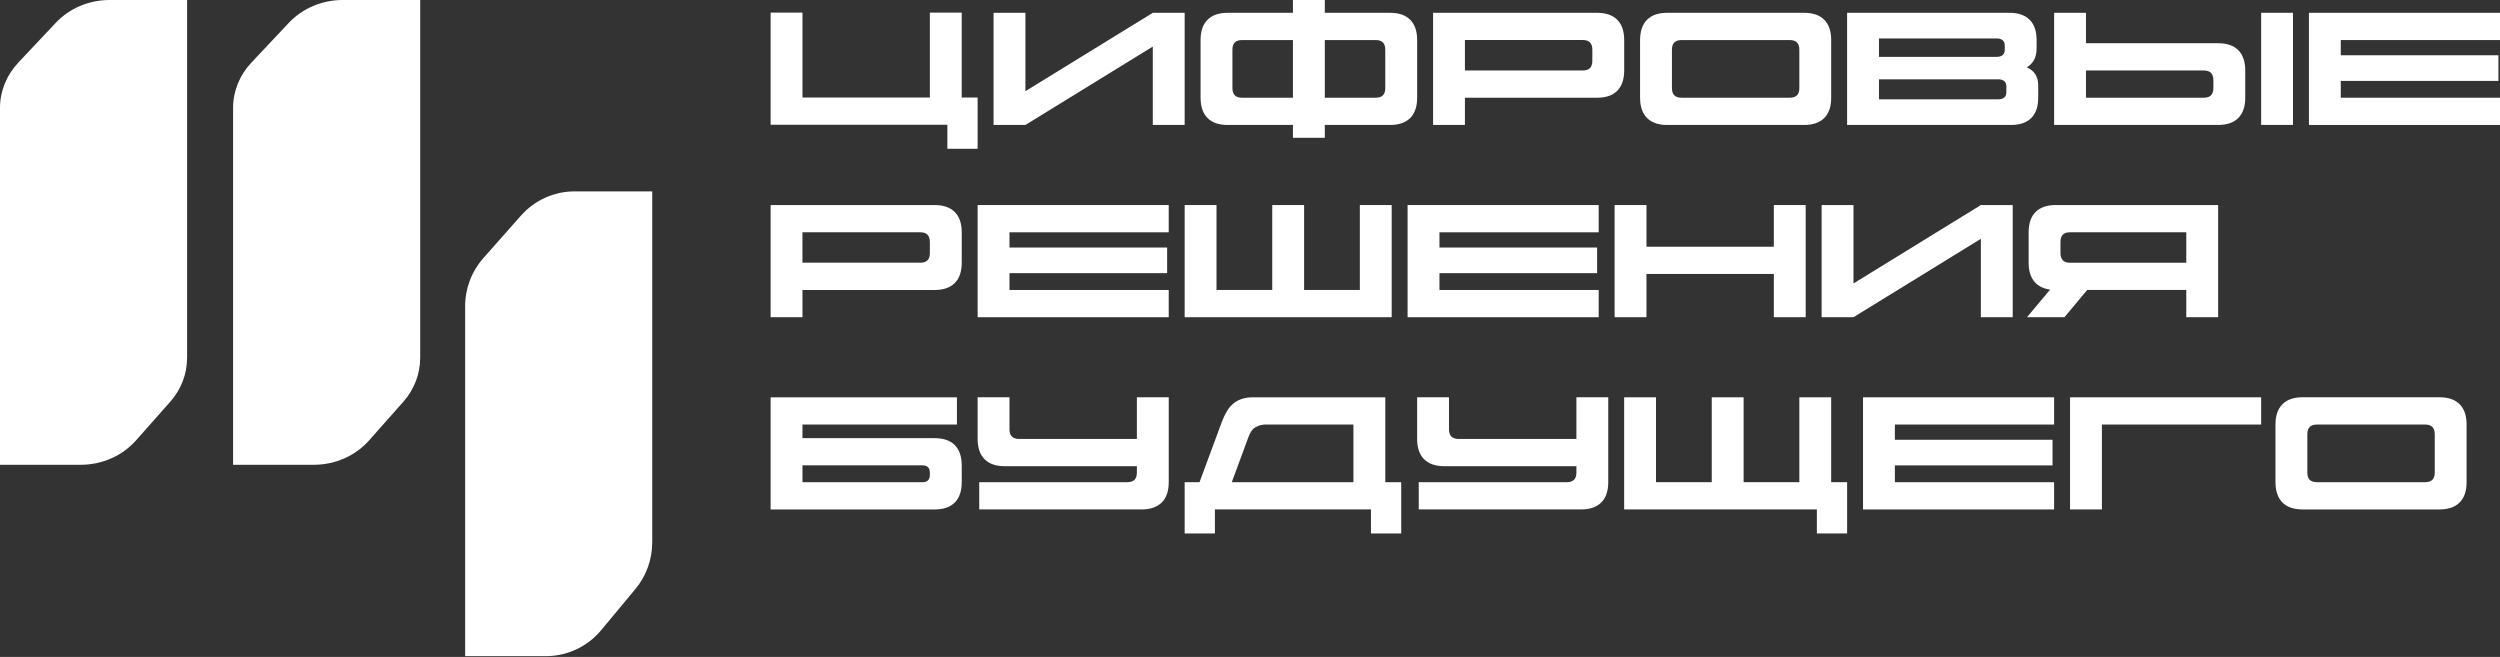
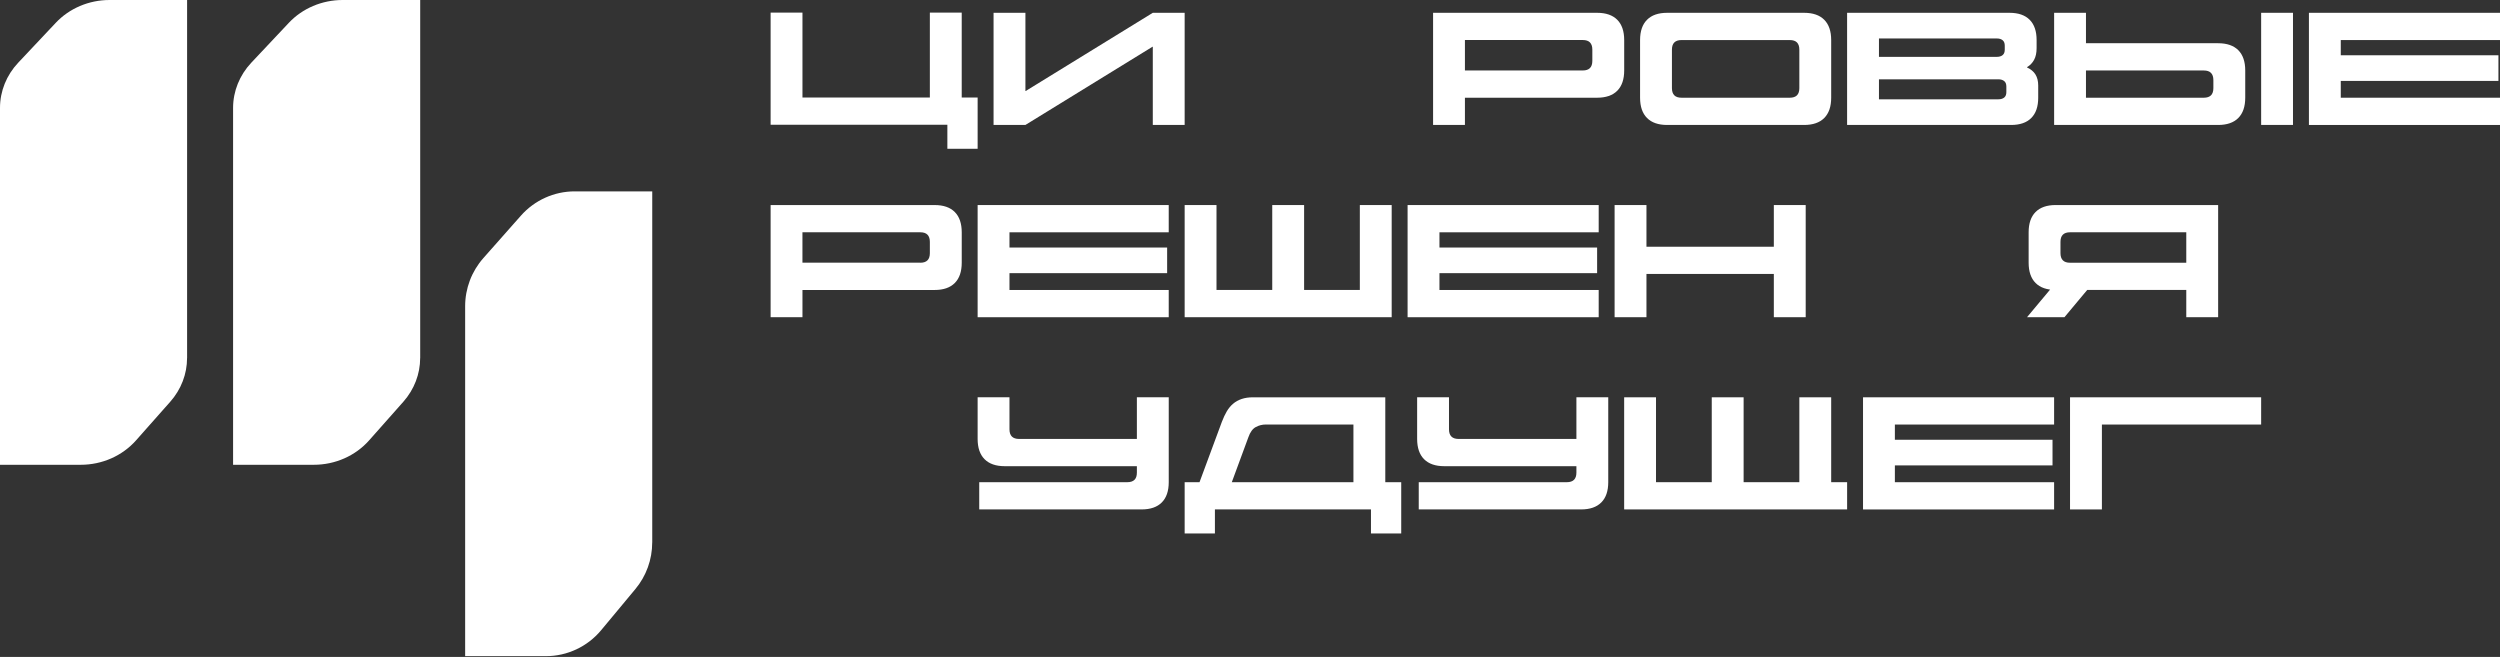
<svg xmlns="http://www.w3.org/2000/svg" width="137" height="36" viewBox="0 0 137 36" fill="none">
  <rect x="0" y="0" width="137" height="36" fill="#333333" stroke="none" />
  <g clip-path="url(#clip0_117_1989)">
    <path d="M42.23 0.691H43.975V5.344H50.956V0.691H52.702V5.344H53.574V8.153H51.916V6.836H42.23V0.691Z" fill="white" />
    <path d="M54.447 0.702H56.193V4.986H56.21L63.173 0.702H64.919V6.847H63.173V2.562H63.156L56.193 6.847H54.447V0.702Z" fill="white" />
-     <path d="M66.171 6.466C65.918 6.211 65.791 5.841 65.791 5.355V2.195C65.791 1.709 65.918 1.339 66.171 1.084C66.424 0.829 66.792 0.702 67.275 0.702H76.176C76.659 0.702 77.027 0.829 77.28 1.084C77.534 1.339 77.66 1.709 77.66 2.195V5.355C77.66 5.841 77.534 6.211 77.28 6.466C77.027 6.721 76.659 6.848 76.176 6.848H67.275C66.792 6.848 66.424 6.721 66.171 6.466ZM75.391 5.355C75.566 5.355 75.696 5.311 75.783 5.224C75.871 5.136 75.913 5.004 75.913 4.829V2.722C75.913 2.546 75.869 2.415 75.783 2.326C75.696 2.239 75.564 2.195 75.391 2.195H68.061C67.886 2.195 67.755 2.239 67.667 2.326C67.579 2.413 67.537 2.546 67.537 2.722V4.829C67.537 5.005 67.581 5.136 67.667 5.224C67.754 5.312 67.886 5.355 68.061 5.355H75.391ZM70.853 0H72.599V7.55H70.853V0Z" fill="white" />
    <path d="M78.533 0.702H87.522C88.004 0.702 88.372 0.829 88.626 1.084C88.879 1.339 89.006 1.709 89.006 2.195V3.862C89.006 4.348 88.879 4.718 88.626 4.973C88.372 5.228 88.004 5.355 87.522 5.355H80.278V6.848H78.533V0.702ZM86.737 3.862C86.911 3.862 87.041 3.818 87.129 3.731C87.217 3.643 87.26 3.511 87.26 3.335V2.721C87.26 2.545 87.216 2.413 87.129 2.325C87.043 2.236 86.911 2.193 86.737 2.193H80.278V3.861H86.737V3.862Z" fill="white" />
    <path d="M90.257 6.466C90.003 6.211 89.876 5.841 89.876 5.355V2.195C89.876 1.709 90.003 1.339 90.257 1.084C90.51 0.829 90.878 0.702 91.361 0.702H98.865C99.348 0.702 99.716 0.829 99.969 1.084C100.223 1.339 100.349 1.709 100.349 2.195V5.355C100.349 5.841 100.223 6.211 99.969 6.466C99.716 6.721 99.348 6.848 98.865 6.848H91.361C90.878 6.848 90.51 6.721 90.257 6.466ZM98.08 5.355C98.254 5.355 98.385 5.311 98.474 5.224C98.56 5.137 98.604 5.004 98.604 4.829V2.722C98.604 2.546 98.56 2.415 98.474 2.326C98.386 2.238 98.254 2.195 98.08 2.195H92.146C91.972 2.195 91.841 2.239 91.753 2.326C91.664 2.413 91.622 2.546 91.622 2.722V4.829C91.622 5.005 91.666 5.137 91.753 5.224C91.839 5.312 91.972 5.355 92.146 5.355H98.08Z" fill="white" />
    <path d="M101.221 0.702H110.122C110.605 0.702 110.973 0.829 111.226 1.084C111.48 1.339 111.606 1.709 111.606 2.195V2.633C111.606 2.896 111.56 3.114 111.466 3.283C111.373 3.453 111.245 3.584 111.082 3.678V3.696C111.286 3.79 111.439 3.917 111.541 4.078C111.642 4.239 111.694 4.443 111.694 4.688V5.355C111.694 5.841 111.568 6.211 111.314 6.466C111.061 6.721 110.693 6.848 110.21 6.848H101.221V0.702ZM109.425 3.116C109.559 3.116 109.665 3.084 109.744 3.02C109.822 2.955 109.861 2.856 109.861 2.722V2.502C109.861 2.368 109.822 2.268 109.744 2.204C109.665 2.14 109.559 2.108 109.425 2.108H102.967V3.118H109.425V3.116ZM109.511 5.442C109.645 5.442 109.751 5.41 109.83 5.346C109.909 5.281 109.948 5.182 109.948 5.048V4.741C109.948 4.607 109.909 4.507 109.83 4.443C109.751 4.379 109.645 4.346 109.511 4.346H102.967V5.444H109.511V5.442Z" fill="white" />
    <path d="M112.566 0.702H114.311V2.369H121.554C122.037 2.369 122.405 2.497 122.659 2.751C122.912 3.006 123.039 3.377 123.039 3.862V5.355C123.039 5.841 122.912 6.211 122.659 6.466C122.405 6.721 122.037 6.848 121.554 6.848H112.566V0.702ZM120.769 5.355C120.944 5.355 121.074 5.311 121.162 5.224C121.249 5.137 121.293 5.004 121.293 4.829V4.391C121.293 4.215 121.249 4.083 121.162 3.995C121.076 3.906 120.944 3.863 120.769 3.863H114.311V5.357H120.769V5.355ZM123.911 0.702H125.656V6.847H123.911V0.702Z" fill="white" />
    <path d="M126.529 0.702H137V2.195H128.274V3.029H136.914V4.434H128.274V5.355H137V6.848H126.529V0.702Z" fill="white" />
    <path d="M42.23 11.237H51.219C51.702 11.237 52.07 11.365 52.323 11.62C52.576 11.874 52.703 12.245 52.703 12.73V14.398C52.703 14.883 52.576 15.254 52.323 15.508C52.07 15.763 51.702 15.891 51.219 15.891H43.975V17.384H42.23V11.239V11.237ZM50.432 14.398C50.607 14.398 50.738 14.354 50.826 14.266C50.914 14.179 50.956 14.046 50.956 13.871V13.256C50.956 13.081 50.912 12.949 50.826 12.861C50.739 12.772 50.607 12.729 50.432 12.729H43.974V14.396H50.432V14.398Z" fill="white" />
    <path d="M53.574 11.237H64.046V12.73H55.319V13.565H63.959V14.969H55.319V15.891H64.046V17.384H53.574V11.239V11.237Z" fill="white" />
    <path d="M64.919 11.237H66.664V15.889H69.719V11.237H71.465V15.889H74.519V11.237H76.264V17.383H64.919V11.237Z" fill="white" />
    <path d="M77.136 11.237H87.608V12.73H78.882V13.565H87.522V14.969H78.882V15.891H87.608V17.384H77.136V11.239V11.237Z" fill="white" />
    <path d="M88.48 11.237H90.226V13.521H97.206V11.237H98.952V17.383H97.206V15.012H90.226V17.383H88.48V11.237Z" fill="white" />
-     <path d="M99.825 11.237H101.571V15.522H101.588L108.551 11.237H110.297V17.383H108.551V13.098H108.534L101.571 17.383H99.825V11.237Z" fill="white" />
    <path d="M112.732 15.406H114.783L113.133 17.381H111.082L112.732 15.406ZM119.808 15.889H112.653C112.171 15.889 111.803 15.762 111.549 15.507C111.296 15.252 111.169 14.882 111.169 14.396V12.729C111.169 12.243 111.296 11.873 111.549 11.618C111.803 11.363 112.171 11.236 112.653 11.236H121.554V17.381H119.808V15.888V15.889ZM119.808 12.729H113.438C113.264 12.729 113.133 12.773 113.045 12.86C112.957 12.948 112.914 13.08 112.914 13.256V13.87C112.914 14.046 112.958 14.178 113.045 14.266C113.132 14.355 113.264 14.398 113.438 14.398H119.808V12.73V12.729Z" fill="white" />
-     <path d="M42.23 21.772H52.44V23.265H43.975V24.011H51.219C51.702 24.011 52.07 24.138 52.323 24.393C52.576 24.648 52.703 25.018 52.703 25.504V26.425C52.703 26.911 52.576 27.281 52.323 27.536C52.07 27.791 51.702 27.918 51.219 27.918H42.23V21.773V21.772ZM50.555 26.424C50.688 26.424 50.789 26.39 50.856 26.323C50.923 26.256 50.956 26.156 50.956 26.02V25.906C50.956 25.772 50.923 25.67 50.856 25.603C50.789 25.536 50.69 25.502 50.555 25.502H43.975V26.424H50.555Z" fill="white" />
    <path d="M53.662 26.424H61.778C61.952 26.424 62.083 26.38 62.171 26.293C62.259 26.205 62.301 26.073 62.301 25.898V25.547H55.058C54.575 25.547 54.207 25.419 53.954 25.164C53.701 24.91 53.574 24.539 53.574 24.054V21.77H55.319V23.526C55.319 23.702 55.364 23.834 55.45 23.922C55.537 24.009 55.669 24.054 55.843 24.054H62.301V21.77H64.047V26.423C64.047 26.908 63.92 27.279 63.667 27.533C63.414 27.788 63.046 27.916 62.563 27.916H53.662V26.423V26.424Z" fill="white" />
    <path d="M64.919 26.424H76.787V29.233H75.129V27.916H66.577V29.233H64.919V26.424ZM66.97 23.089C67.046 22.89 67.131 22.708 67.227 22.544C67.323 22.381 67.438 22.241 67.572 22.127C67.705 22.013 67.862 21.925 68.042 21.864C68.222 21.803 68.431 21.772 68.67 21.772H75.914V27.566H74.168V23.263H69.369C69.172 23.263 68.986 23.31 68.814 23.404C68.642 23.498 68.507 23.685 68.409 23.966L67.082 27.566H65.311L66.969 23.088L66.97 23.089Z" fill="white" />
    <path d="M77.747 26.424H85.863C86.037 26.424 86.168 26.38 86.256 26.293C86.344 26.205 86.387 26.073 86.387 25.898V25.547H79.144C78.661 25.547 78.293 25.419 78.039 25.164C77.786 24.91 77.659 24.539 77.659 24.054V21.77H79.405V23.526C79.405 23.702 79.448 23.834 79.536 23.922C79.622 24.009 79.754 24.054 79.928 24.054H86.387V21.77H88.132V26.423C88.132 26.908 88.006 27.279 87.752 27.533C87.499 27.788 87.131 27.916 86.648 27.916H77.747V26.423V26.424Z" fill="white" />
-     <path d="M89.004 21.772H90.749V26.424H93.804V21.772H95.55V26.424H98.604V21.772H100.349V26.424H101.222V29.233H99.564V27.916H89.004V21.77V21.772Z" fill="white" />
+     <path d="M89.004 21.772H90.749V26.424H93.804V21.772H95.55V26.424H98.604V21.772H100.349V26.424H101.222V29.233V27.916H89.004V21.77V21.772Z" fill="white" />
    <path d="M102.094 21.772H112.565V23.265H103.839V24.099H112.478V25.504H103.839V26.425H112.565V27.918H102.094V21.773V21.772Z" fill="white" />
    <path d="M113.438 21.772H123.911V23.265H115.184V27.917H113.438V21.772Z" fill="white" />
-     <path d="M125.076 27.535C124.823 27.28 124.696 26.91 124.696 26.424V23.264C124.696 22.778 124.823 22.408 125.076 22.153C125.329 21.898 125.697 21.77 126.18 21.77H133.685C134.168 21.77 134.536 21.898 134.789 22.153C135.042 22.408 135.169 22.778 135.169 23.264V26.424C135.169 26.91 135.042 27.28 134.789 27.535C134.536 27.79 134.168 27.917 133.685 27.917H126.18C125.697 27.917 125.329 27.79 125.076 27.535ZM132.899 26.424C133.074 26.424 133.205 26.38 133.293 26.293C133.381 26.205 133.424 26.073 133.424 25.898V23.791C133.424 23.615 133.379 23.484 133.293 23.396C133.207 23.309 133.074 23.265 132.899 23.265H126.966C126.791 23.265 126.66 23.309 126.572 23.396C126.484 23.484 126.442 23.616 126.442 23.791V25.898C126.442 26.074 126.486 26.205 126.572 26.293C126.659 26.38 126.791 26.424 126.966 26.424H132.899Z" fill="white" />
    <path d="M23.027 19.618V0H18.778C17.649 0 16.575 0.456 15.826 1.253L13.772 3.435C13.129 4.119 12.773 5 12.773 5.915V25.47H17.197C18.367 25.47 19.475 24.981 20.226 24.134L22.104 22.015C22.698 21.343 23.025 20.496 23.025 19.619L23.027 19.618Z" fill="white" />
    <path d="M35.743 29.728V10.487H31.494C30.366 10.487 29.292 10.973 28.543 11.821L26.488 14.144C25.845 14.871 25.49 15.809 25.49 16.783V35.957H29.914C31.084 35.957 32.192 35.437 32.943 34.535L34.82 32.279C35.415 31.564 35.741 30.663 35.741 29.73L35.743 29.728Z" fill="white" />
    <path d="M10.253 19.619V0H6.005C4.876 0 3.802 0.456 3.053 1.253L0.998 3.436C0.356 4.117 0 5 0 5.914V25.47H4.424C5.594 25.47 6.702 24.981 7.453 24.134L9.331 22.014C9.925 21.343 10.251 20.495 10.251 19.619H10.253Z" fill="white" />
  </g>
  <defs>
    <clipPath id="clip0_117_1989">
      <rect width="137" height="36" fill="white" />
    </clipPath>
  </defs>
</svg>